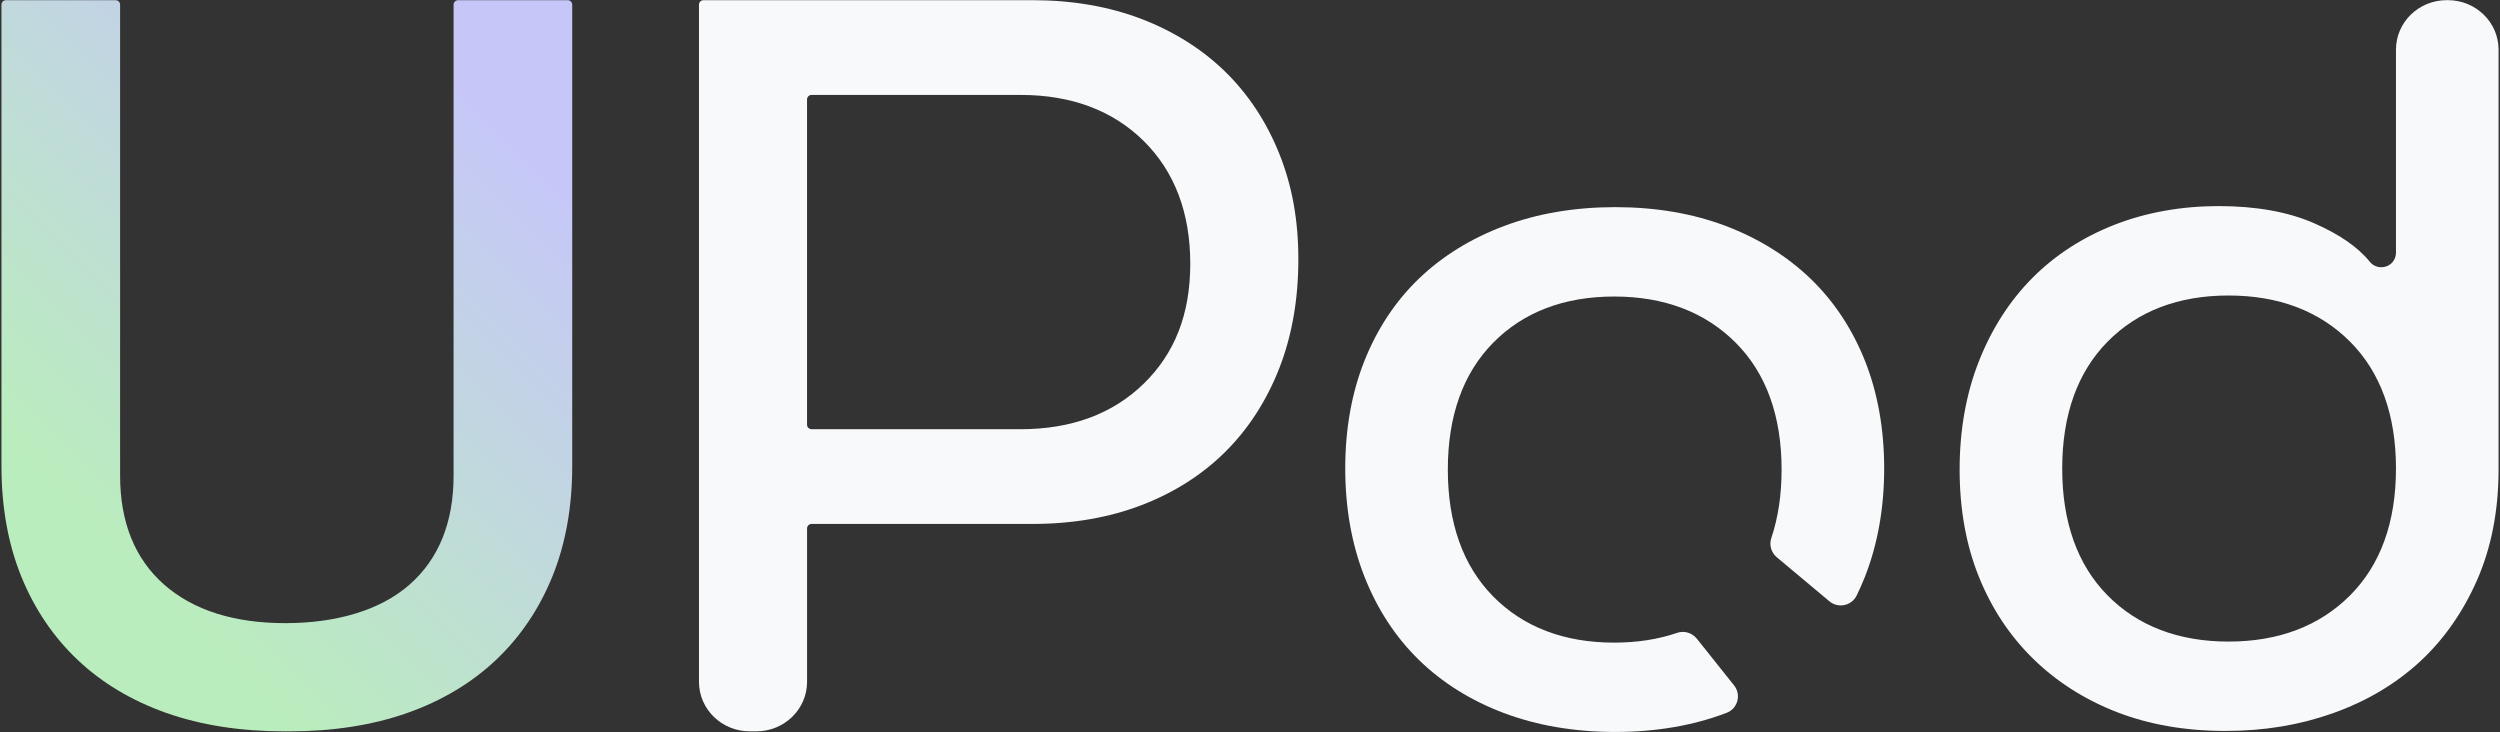
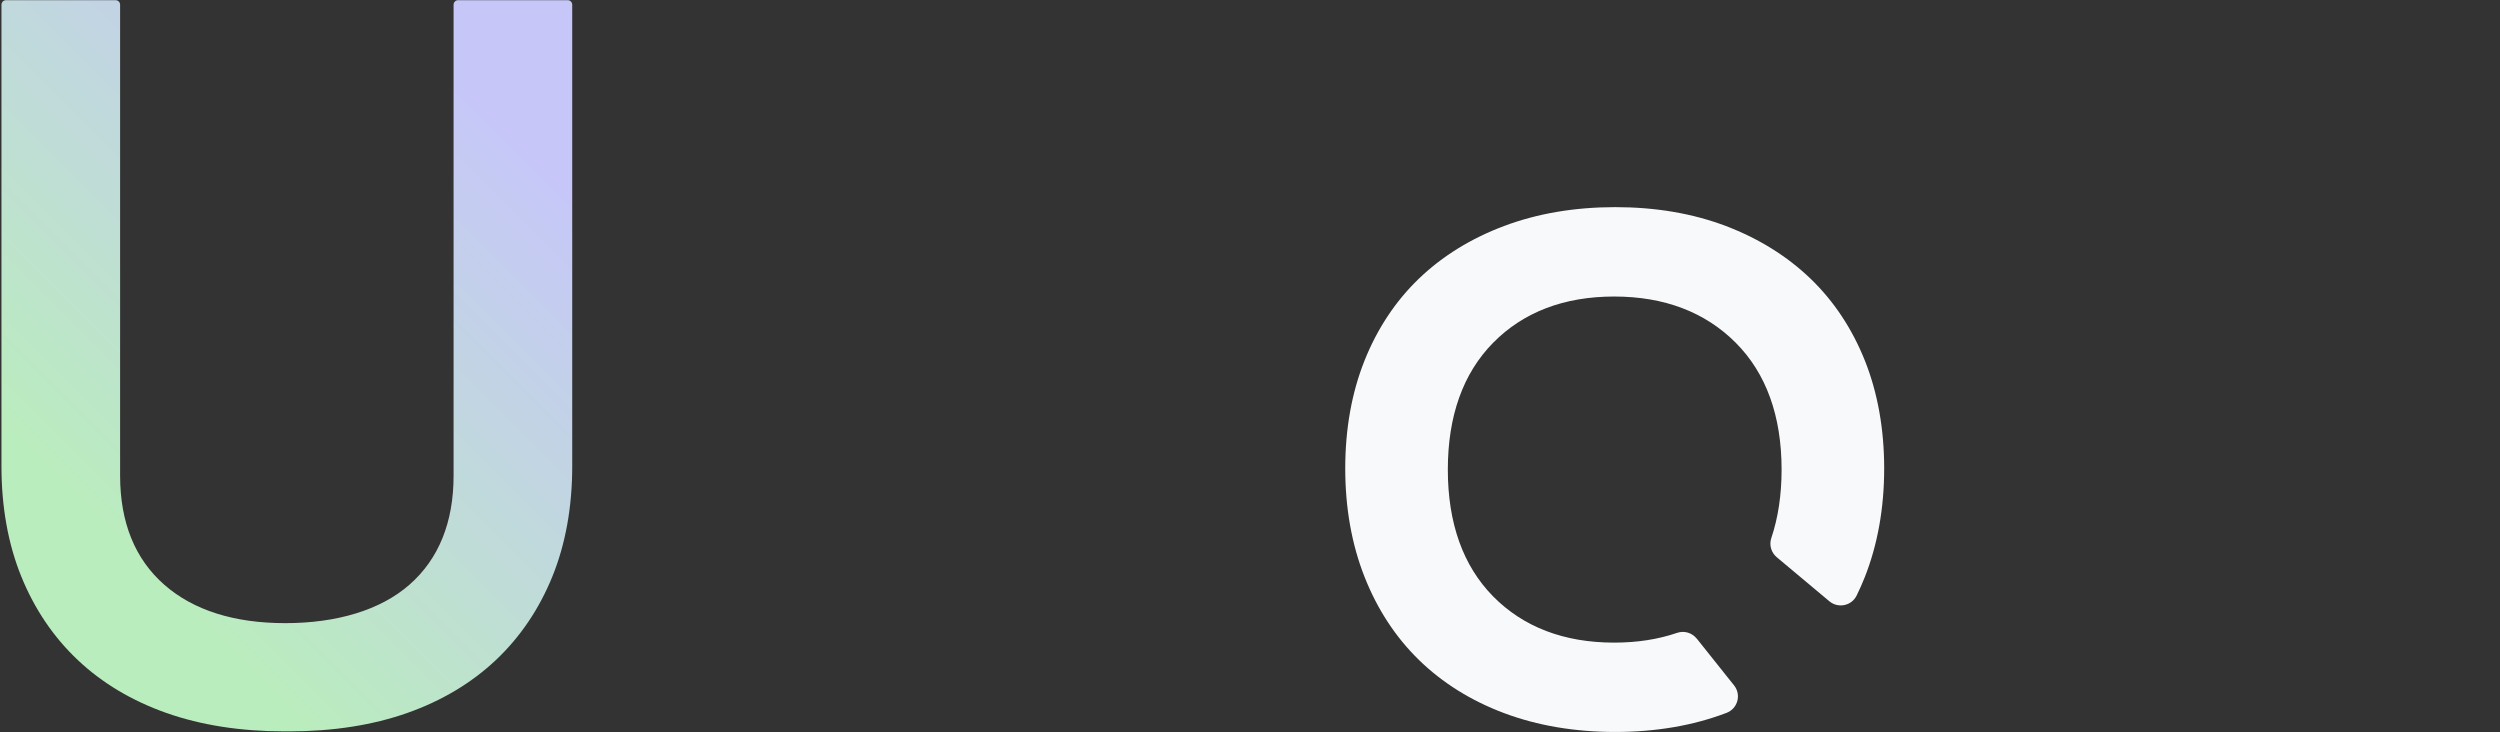
<svg xmlns="http://www.w3.org/2000/svg" width="956" height="280" viewBox="0 0 956 280" fill="none">
  <rect x="0" y="0" width="956" height="280" fill="#333333" stroke="none" />
  <path d="M108.68 279.67C92.01 279.67 76.85 277.3 63.61 272.63C50.42 267.97 39.02 261.17 29.74 252.39C20.46 243.63 13.2 232.9 8.16 220.5C3.11 208.08 0.56 193.88 0.56 178.31V1.8C0.56 0.85 1.33 0.07 2.29 0.07H44.2C45.15 0.07 45.93 0.84 45.93 1.8V181.9C45.93 199.75 51.61 213.78 62.82 223.6C73.94 233.35 89.51 238.29 109.09 238.29C128.67 238.29 145.44 233.35 156.56 223.6C167.77 213.78 173.45 199.75 173.45 181.9V1.8C173.45 0.85 174.22 0.07 175.18 0.07H217.09C218.04 0.07 218.82 0.84 218.82 1.8V178.31C218.82 193.88 216.26 208.08 211.21 220.5C206.17 232.9 198.91 243.63 189.63 252.39C180.35 261.16 168.95 267.97 155.76 272.63C142.52 277.3 127.35 279.67 110.69 279.67H108.7H108.68Z" fill="url(#paint0_linear_1_20)" />
-   <path d="M916.22 18.99V96.55C916.22 98.4 915.36 100.21 913.78 101.24C912.79 101.89 911.69 102.19 910.61 102.19C908.92 102.19 907.28 101.44 906.2 100.09C901.75 94.54 894.55 89.57 884.79 85.31C874.91 81 862.67 78.81 848.41 78.81C834.15 78.81 820.63 81.23 808.47 86C796.37 90.75 785.85 97.57 777.2 106.27C768.52 115 761.64 125.7 756.76 138.06C751.85 150.48 749.36 164.45 749.36 179.57C749.36 194.69 751.84 208.49 756.75 220.63C761.62 232.72 768.62 243.27 777.56 251.99C786.49 260.71 797.24 267.55 809.5 272.31C821.81 277.09 835.75 279.51 850.93 279.51C866.11 279.51 879.52 277.21 892.3 272.66C904.95 268.16 916.04 261.58 925.26 253.11C934.46 244.65 941.86 234.08 947.28 221.72C952.7 209.33 955.45 195.15 955.45 179.57V18.98C955.45 8.53 946.77 0.06 936.06 0.06H935.61C924.9 0.06 916.22 8.53 916.22 18.98V18.99ZM898.66 227.69C886.96 239.4 871.33 245.34 852.2 245.34C833.07 245.34 817.48 239.39 805.92 227.67C794.42 216 788.59 199.69 788.59 179.17C788.59 158.65 794.42 142.34 805.92 130.67C817.48 118.94 833.05 113 852.2 113C871.35 113 886.97 118.94 898.66 130.65C910.31 142.32 916.22 158.65 916.22 179.17C916.22 199.69 910.31 216.02 898.66 227.69Z" fill="#F7F9FB" />
-   <path d="M489.1 58.54C484.22 46.45 477.29 35.97 468.5 27.39C459.7 18.81 448.96 12.05 436.58 7.28C424.12 2.5 410.1 0.07 394.92 0.07H269.02C268.07 0.07 267.29 0.84 267.29 1.8V260.74C267.29 271.19 275.97 279.66 286.68 279.66H289.23C299.94 279.66 308.62 271.19 308.62 260.74V202.08C308.62 201.13 309.39 200.35 310.35 200.35H394.92C410.12 200.35 424.13 197.93 436.58 193.14C448.95 188.39 459.68 181.57 468.47 172.86C477.26 164.16 484.2 153.47 489.09 141.1C494 128.66 496.49 114.56 496.49 99.18C496.49 83.8 494 70.69 489.1 58.53V58.54ZM437.33 146.74C425.5 158.28 409.68 164.13 390.29 164.13H310.34C309.39 164.13 308.61 163.36 308.61 162.4V38.03C308.61 37.08 309.38 36.3 310.34 36.3H390.29C409.69 36.3 425.53 42.23 437.36 53.92C449.17 65.6 455.16 81.38 455.16 100.83C455.16 120.28 449.16 135.2 437.34 146.74H437.33Z" fill="#F7F9FB" />
  <path d="M648.81 244.19C647.03 241.96 644.04 241.07 641.34 242C634.08 244.49 626.04 245.74 617.26 245.74C598.11 245.74 582.54 239.79 570.98 228.07C559.48 216.4 553.65 200.09 553.65 179.57C553.65 159.05 559.48 142.74 570.98 131.07C582.54 119.34 598.11 113.39 617.26 113.39C636.41 113.39 652.03 119.33 663.72 131.04C675.37 142.71 681.28 159.04 681.28 179.56C681.28 189.25 679.96 198.01 677.34 205.78C676.46 208.4 677.31 211.3 679.43 213.08L699.54 229.92C702.9 232.74 708.04 231.68 709.97 227.75C711.1 225.46 712.15 223.09 713.11 220.66C718.02 208.22 720.51 194.25 720.51 179.15C720.51 164.05 718.02 150.16 713.12 137.87C708.24 125.67 701.25 115.13 692.34 106.56C683.4 97.97 672.52 91.2 659.98 86.43C647.38 81.64 633.14 79.21 617.67 79.21C602.2 79.21 587.88 81.64 575.14 86.43C562.46 91.2 551.51 97.97 542.59 106.55C533.67 115.13 526.68 125.66 521.81 137.86C516.9 150.14 514.42 164.03 514.42 179.14C514.42 194.25 516.91 208.22 521.82 220.65C526.7 233 533.69 243.68 542.62 252.38C551.54 261.09 562.48 267.92 575.13 272.68C587.88 277.47 602.19 279.9 617.67 279.9C633.15 279.9 647.37 277.47 659.98 272.69L660.25 272.59C664.51 270.97 665.96 265.67 663.12 262.11L648.82 244.17L648.81 244.19Z" fill="#F7F9FB" />
  <defs>
    <linearGradient id="paint0_linear_1_20" x1="182.49" y1="39.36" x2="28.52" y2="193.33" gradientUnits="userSpaceOnUse">
      <stop stop-color="#C6C7F8" />
      <stop offset="1" stop-color="#BAEDBD" />
    </linearGradient>
  </defs>
</svg>